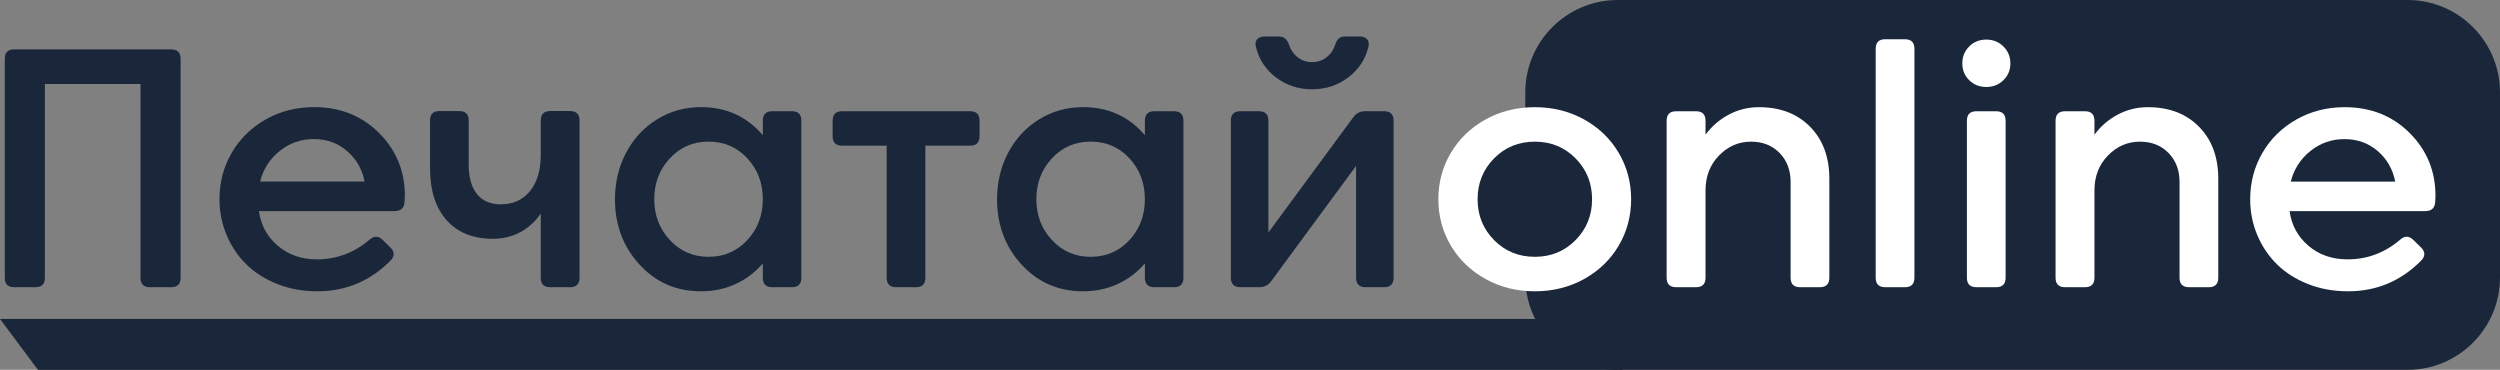
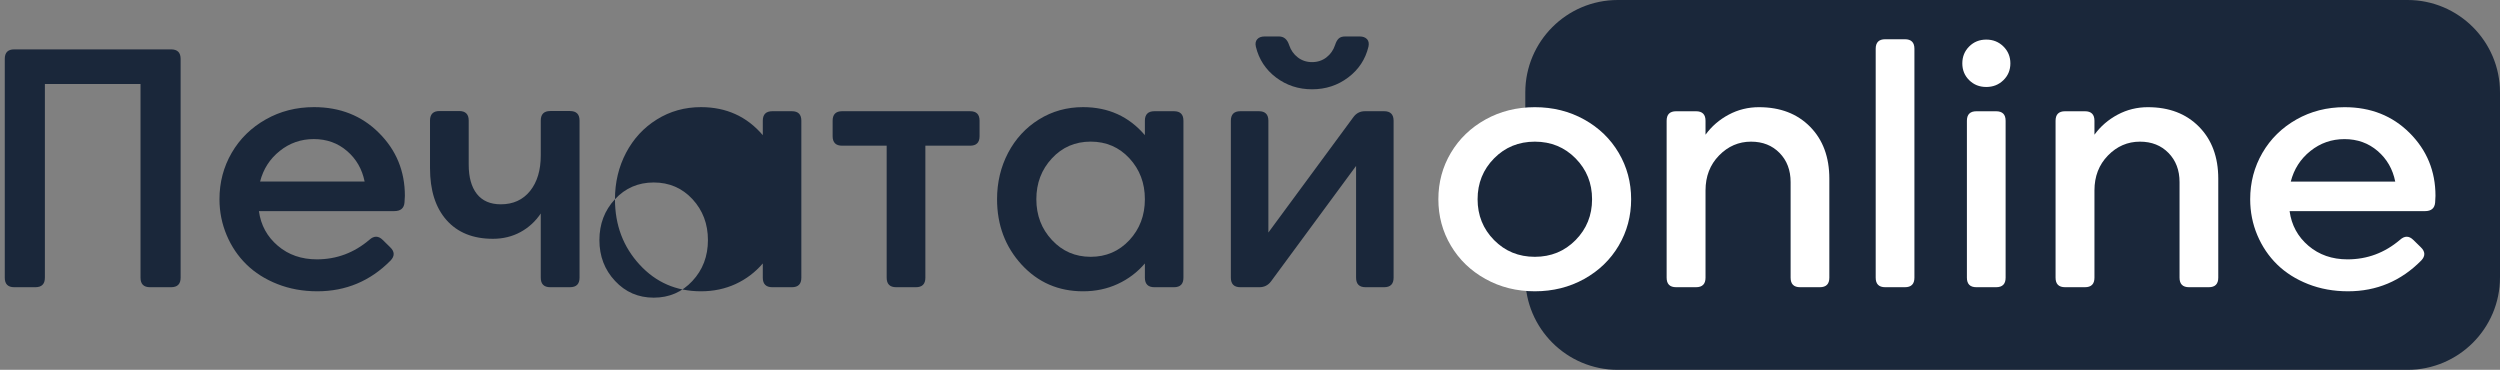
<svg xmlns="http://www.w3.org/2000/svg" xml:space="preserve" width="209.865mm" height="31.046mm" version="1.1" style="shape-rendering:geometricPrecision; text-rendering:geometricPrecision; image-rendering:optimizeQuality; fill-rule:evenodd; clip-rule:evenodd" viewBox="0 0 12910.52 1909.9">
  <rect x="0" y="0" width="12910.52" height="1909.9" fill="#808080" stroke="none" />
  <defs>
    <style type="text/css"> .str0 {stroke:#1A273A;stroke-width:210.03;stroke-linecap:round;stroke-linejoin:round;stroke-miterlimit:22.926} .fil0 {fill:#1A273A} .fil1 {fill:white} </style>
  </defs>
  <g id="Слой_x0020_1">
    <g id="_2890414995264">
      <g>
        <g>
          <path class="fil0" d="M12910.52 477.46c0,-263.52 -213.94,-477.46 -477.48,-477.46l-4078.6 0c-263.54,0 -477.48,213.94 -477.48,477.46l0 954.94c0,263.52 213.94,477.49 477.48,477.49l4078.6 0c263.54,0 477.48,-213.97 477.48,-477.49l0 -954.94z" />
        </g>
      </g>
      <g>
        <g>
          <circle class="fil0 str0" cx="7925.8" cy="1017.53" r="258.11" />
        </g>
      </g>
      <g>
        <g>
          <path class="fil1" d="M7492.49 1268.34c-42.99,-72.5 -64.48,-152.32 -64.48,-239.42 0,-87.13 21.49,-166.95 64.48,-239.45 42.99,-72.5 102.61,-129.94 178.91,-172.37 76.33,-42.39 161.25,-63.57 254.79,-63.57 93.57,0 178.49,21.17 254.82,63.57 76.3,42.42 135.79,99.87 178.46,172.37 42.71,72.5 64.06,152.32 64.06,239.45 0,87.1 -21.35,166.92 -64.06,239.42 -42.67,72.54 -102.16,129.98 -178.46,172.37 -76.33,42.39 -161.25,63.57 -254.82,63.57 -93.54,0 -178.46,-21.18 -254.79,-63.57 -76.3,-42.39 -135.92,-99.83 -178.91,-172.37zm223.2 -450.37c-56.71,57.58 -85.06,127.9 -85.06,210.95 0,83.02 28.35,153.33 85.06,210.92 56.74,57.59 126.92,86.4 210.5,86.4 83.62,0 153.8,-28.81 210.5,-86.4 56.74,-57.59 85.1,-127.9 85.1,-210.92 0,-83.05 -28.35,-153.37 -85.1,-210.95 -56.7,-57.59 -126.88,-86.4 -210.5,-86.4 -83.58,0 -153.76,28.81 -210.5,86.4z" />
          <path class="fil1" d="M9083.93 553.54c109.37,0 197.21,33.63 263.59,100.85 66.35,67.26 99.55,156.72 99.55,268.4l0 511.33c0,32.75 -16.39,49.1 -49.14,49.1l-101.73 0c-32.75,0 -49.11,-16.36 -49.11,-49.1l0 -493.81c0,-61.39 -18.99,-111.51 -57.02,-150.42 -37.99,-38.87 -87.1,-58.33 -147.35,-58.33 -63.71,0 -118.83,23.85 -165.3,71.48 -46.51,47.66 -69.76,107.75 -69.76,180.24l0 450.84c0,32.75 -16.36,49.1 -49.11,49.1l-102.61 0c-32.75,0 -49.11,-16.36 -49.11,-49.1l0 -810.44c0,-32.72 16.36,-49.11 49.11,-49.11l102.61 0c32.75,0 49.11,16.39 49.11,49.11l0 71.94c31.59,-43.27 71.48,-77.78 119.74,-103.49 48.23,-25.75 100.43,-38.59 156.54,-38.59z" />
          <path class="fil1" d="M9686.49 251.82c0,-32.75 16.39,-49.14 49.14,-49.14l101.73 0c32.75,0 49.11,16.39 49.11,49.14l0 1182.3c0,32.75 -16.36,49.1 -49.11,49.1l-101.73 0c-32.75,0 -49.14,-16.36 -49.14,-49.1l0 -1182.3z" />
          <path class="fil1" d="M10169.33 414.06c-23.68,-23.36 -35.53,-52.31 -35.53,-86.81 0,-34.51 11.85,-63.6 35.53,-87.28 23.67,-23.67 53.08,-35.53 88.16,-35.53 35.07,0 64.62,11.85 88.57,35.53 23.99,23.67 35.99,52.76 35.99,87.28 0,34.51 -12,63.46 -35.99,86.81 -23.96,23.4 -53.5,35.11 -88.57,35.11 -35.07,0 -64.48,-11.71 -88.16,-35.11zm-11.82 209.62c0,-32.72 16.36,-49.11 49.11,-49.11l101.73 0c32.75,0 49.11,16.39 49.11,49.11l0 810.44c0,32.75 -16.36,49.1 -49.11,49.1l-101.73 0c-32.75,0 -49.11,-16.36 -49.11,-49.1l0 -810.44z" />
          <path class="fil1" d="M11092.45 553.54c109.37,0 197.2,33.63 263.59,100.85 66.34,67.26 99.55,156.72 99.55,268.4l0 511.33c0,32.75 -16.39,49.1 -49.11,49.1l-101.76 0c-32.75,0 -49.11,-16.36 -49.11,-49.1l0 -493.81c0,-61.39 -19,-111.51 -57.02,-150.42 -37.99,-38.87 -87.1,-58.33 -147.32,-58.33 -63.74,0 -118.87,23.85 -165.34,71.48 -46.5,47.66 -69.76,107.75 -69.76,180.24l0 450.84c0,32.75 -16.36,49.1 -49.1,49.1l-102.61 0c-32.75,0 -49.11,-16.36 -49.11,-49.1l0 -810.44c0,-32.72 16.36,-49.11 49.11,-49.11l102.61 0c32.75,0 49.1,16.39 49.1,49.11l0 71.94c31.59,-43.27 71.51,-77.78 119.74,-103.49 48.23,-25.75 100.43,-38.59 156.54,-38.59z" />
          <path class="fil1" d="M11823.96 1090.3c9.92,72.5 42.39,132.16 97.33,178.91 54.98,46.78 122.21,70.18 201.74,70.18 101.73,0 192.07,-33.63 271.01,-100.86 23.99,-21.63 47.06,-21.35 69.29,0.88l37.71 36.83c23.99,22.8 24.87,45.91 2.64,69.27 -104.65,105.85 -230.65,158.75 -378.01,158.75 -74.26,0 -142.96,-12.42 -206.13,-37.26 -63.15,-24.87 -116.47,-58.64 -160.06,-101.31 -43.55,-42.67 -77.61,-93.11 -102.19,-151.3 -24.55,-58.18 -36.83,-120.03 -36.83,-185.49 0,-87.13 21.08,-166.95 63.15,-239.45 42.1,-72.5 100.57,-129.94 175.42,-172.37 74.86,-42.39 157.88,-63.57 249.09,-63.57 135.08,0 247.05,44.43 335.94,133.32 88.86,88.86 133.29,197.03 133.29,324.5 0,7.6 -0.56,19 -1.72,34.19 -2.36,29.83 -19.91,44.75 -52.63,44.75l-699.04 0zm283.28 -371.89c-66.06,0 -124.67,20.47 -175.85,61.42 -51.15,40.91 -84.92,93.54 -101.31,157.87l539.41 0c-12.84,-64.34 -43.12,-116.96 -90.76,-157.87 -47.66,-40.95 -104.83,-61.42 -171.49,-61.42z" />
        </g>
      </g>
      <g>
        <g>
          <path class="fil0" d="M932.77 1434.12c0,32.73 -16.46,49.12 -49.39,49.12l-108.73 0c-32.54,0 -49.01,-16.38 -49.01,-49.12l0 -1000.17 -493.87 0 0 1000.17c0,32.73 -16.46,49.12 -49.39,49.12l-108.73 0c-32.92,0 -49.01,-16.38 -49.01,-49.12l0 -1130.03c0,-32.77 16.08,-49.12 49.01,-49.12l809.71 0c32.92,0 49.39,16.35 49.39,49.12l0 1130.03z" />
          <path class="fil0" d="M1337.05 1090.17c9.95,72.55 42.49,132.2 97.62,178.98 54.74,46.82 122.13,70.21 201.76,70.21 101.45,0 191.8,-33.65 271.05,-100.91 23.74,-21.63 47.09,-21.33 69.29,0.88l37.52 36.87c24.12,22.82 24.88,45.9 2.68,69.29 -104.52,105.85 -230.85,158.8 -378.25,158.8 -74.27,0 -142.8,-12.44 -205.97,-37.29 -63.17,-24.85 -116.39,-58.65 -160.03,-101.34 -43.64,-42.69 -77.72,-93.14 -102.22,-151.34 -24.5,-58.19 -37.13,-120.06 -37.13,-185.56 0,-87.13 21.06,-166.99 63.17,-239.5 42.12,-72.55 100.69,-130.01 175.73,-172.39 74.65,-42.42 157.73,-63.63 249.23,-63.63 135.15,0 246.94,44.45 335.76,133.38 89.2,88.89 133.61,197.09 133.61,324.61 0,7.58 -0.77,18.99 -1.91,34.22 -2.3,29.82 -19.91,44.72 -52.45,44.72l-699.45 0zm283.3 -371.96c-65.85,0 -124.81,20.44 -175.73,61.41 -51.3,40.93 -84.99,93.57 -101.46,157.92l539.81 0c-13.01,-64.35 -43.26,-117 -91.11,-157.92 -47.47,-40.96 -104.9,-61.41 -171.51,-61.41z" />
          <path class="fil0" d="M2841.62 1483.24c-32.54,0 -49.01,-16.38 -49.01,-49.12l0 -331.66c-27.56,40.96 -62.4,72.97 -104.89,96.09 -42.5,23.09 -89.97,34.65 -142.42,34.65 -102.6,0 -182.23,-32.2 -239.27,-96.52 -57.05,-64.35 -85.37,-153.83 -85.37,-268.48l0 -245.64c0,-32.77 16.46,-49.15 49,-49.15l101.84 0c32.54,0 49.01,16.38 49.01,49.15l0 228.1c0,64.93 14.17,115.23 42.12,150.92 28.33,35.68 69.29,53.52 123.66,53.52 63.94,0 114.09,-22.97 151.22,-68.88 36.75,-45.94 55.13,-107.19 55.13,-183.8l0 -179.86c0,-32.77 16.46,-49.15 49.01,-49.15l101.83 0c32.92,0 49.39,16.38 49.39,49.15l0 811.55c0,32.73 -16.46,49.12 -49.39,49.12l-101.83 0z" />
-           <path class="fil0" d="M3175.84 1028.77c0,-87.13 19.14,-166.99 57.05,-239.5 38.28,-72.55 91.11,-130.01 159.26,-172.39 68.14,-42.42 144.33,-63.63 227.79,-63.63 130.55,0 236.98,48.27 319.29,144.79l0 -74.58c0,-32.77 16.46,-49.15 49.39,-49.15l100.69 0c32.92,0 49,16.38 49,49.15l0 810.67c0,32.73 -16.07,49.12 -49,49.12l-100.69 0c-32.92,0 -49.39,-16.38 -49.39,-49.12l0 -73.7c-39.05,45.6 -85.76,81.01 -140.12,106.16 -54.74,25.15 -114.09,37.71 -179.17,37.71 -127.1,0 -232.77,-45.9 -316.99,-137.75 -84.61,-91.85 -127.11,-204.4 -127.11,-337.78zm283.31 -210.98c-53.6,57.62 -80.4,127.95 -80.4,210.98 0,83.08 26.8,153.41 80.78,211.03 53.59,57.62 120.21,86.41 199.84,86.41 79.64,0 146.25,-28.68 199.46,-85.99 53.6,-57.31 80.4,-127.79 80.4,-211.44 0,-83.03 -26.42,-153.36 -79.63,-210.98 -53.21,-57.62 -120.21,-86.45 -200.23,-86.45 -80.01,0 -147.01,28.83 -200.22,86.45z" />
+           <path class="fil0" d="M3175.84 1028.77c0,-87.13 19.14,-166.99 57.05,-239.5 38.28,-72.55 91.11,-130.01 159.26,-172.39 68.14,-42.42 144.33,-63.63 227.79,-63.63 130.55,0 236.98,48.27 319.29,144.79l0 -74.58c0,-32.77 16.46,-49.15 49.39,-49.15l100.69 0c32.92,0 49,16.38 49,49.15l0 810.67c0,32.73 -16.07,49.12 -49,49.12l-100.69 0c-32.92,0 -49.39,-16.38 -49.39,-49.12l0 -73.7c-39.05,45.6 -85.76,81.01 -140.12,106.16 -54.74,25.15 -114.09,37.71 -179.17,37.71 -127.1,0 -232.77,-45.9 -316.99,-137.75 -84.61,-91.85 -127.11,-204.4 -127.11,-337.78zc-53.6,57.62 -80.4,127.95 -80.4,210.98 0,83.08 26.8,153.41 80.78,211.03 53.59,57.62 120.21,86.41 199.84,86.41 79.64,0 146.25,-28.68 199.46,-85.99 53.6,-57.31 80.4,-127.79 80.4,-211.44 0,-83.03 -26.42,-153.36 -79.63,-210.98 -53.21,-57.62 -120.21,-86.45 -200.23,-86.45 -80.01,0 -147.01,28.83 -200.22,86.45z" />
          <path class="fil0" d="M4348.87 752.4c-32.54,0 -49,-16.35 -49,-49.12l0 -79.83c0,-32.77 16.46,-49.15 49,-49.15l660.78 0c32.92,0 49.01,16.38 49.01,49.15l0 79.83c0,32.77 -16.08,49.12 -49.01,49.12l-230.85 0 0 681.72c0,32.73 -16.07,49.12 -49,49.12l-101.84 0c-32.54,0 -49.01,-16.38 -49.01,-49.12l0 -681.72 -230.09 0z" />
          <path class="fil0" d="M5149.01 1028.77c0,-87.13 19.14,-166.99 57.04,-239.5 38.29,-72.55 91.12,-130.01 159.26,-172.39 68.15,-42.42 144.33,-63.63 227.8,-63.63 130.55,0 236.98,48.27 319.29,144.79l0 -74.58c0,-32.77 16.46,-49.15 49.39,-49.15l100.69 0c32.92,0 49.01,16.38 49.01,49.15l0 810.67c0,32.73 -16.08,49.12 -49.01,49.12l-100.69 0c-32.92,0 -49.39,-16.38 -49.39,-49.12l0 -73.7c-39.05,45.6 -85.76,81.01 -140.51,106.16 -54.36,25.15 -113.7,37.71 -178.78,37.71 -127.11,0 -232.77,-45.9 -317.38,-137.75 -84.22,-91.85 -126.72,-204.4 -126.72,-337.78zm283.3 -210.98c-53.6,57.62 -80.4,127.95 -80.4,210.98 0,83.08 26.8,153.41 80.78,211.03 53.6,57.62 120.21,86.41 199.85,86.41 79.63,0 146.25,-28.68 199.84,-85.99 53.22,-57.31 80.02,-127.79 80.02,-211.44 0,-83.03 -26.42,-153.36 -79.64,-210.98 -53.21,-57.62 -120.21,-86.45 -200.22,-86.45 -80.02,0 -147.02,28.83 -200.23,86.45z" />
          <path class="fil0" d="M6962.15 400.14c-53.98,40.66 -116,60.99 -186.44,60.99 -70.06,0 -132.08,-20.33 -186.06,-60.99 -53.59,-40.62 -88.43,-93.72 -104.13,-159.23 -3.83,-16.38 -1.15,-29.25 7.28,-38.59 8.42,-9.38 21.44,-14.04 38.28,-14.04l73.51 0c26.03,0 43.26,14.93 52.83,44.75 8.8,26.3 23.73,47.51 44.79,63.59 21.06,16.08 45.56,24.12 73.51,24.12 28.33,0 52.83,-8.04 73.88,-24.12 21.06,-16.07 35.99,-37.29 44.8,-63.59 4.98,-15.82 11.49,-27.22 19.14,-34.23 7.66,-7.01 18.76,-10.53 33.31,-10.53l74.65 0c16.84,0 29.48,4.67 38.28,14.04 8.42,9.34 10.72,22.21 7.28,38.59 -15.7,65.51 -50.92,118.61 -104.9,159.23zm234.69 1033.98c0,32.73 -16.46,49.12 -49.01,49.12l-95.71 0c-32.54,0 -49.01,-16.38 -49.01,-49.12l0 -577.29 -439.5 596.58c-14.93,19.87 -34.84,29.82 -59.73,29.82l-98.39 0c-32.54,0 -49.01,-16.38 -49.01,-49.12l0 -810.67c0,-32.77 16.46,-49.15 49.01,-49.15l95.71 0c32.54,0 49.01,16.38 49.01,49.15l0 577.29 439.5 -596.58c14.93,-19.91 34.46,-29.86 59.72,-29.86l98.39 0c32.54,0 49.01,16.38 49.01,49.15l0 810.67z" />
        </g>
      </g>
      <g>
        <g>
-           <rect class="fil0" transform="matrix(1.356 -0 1.011 1.356 -0.002 1647.1)" width="6035.54" height="193.82" />
-         </g>
+           </g>
      </g>
    </g>
  </g>
</svg>